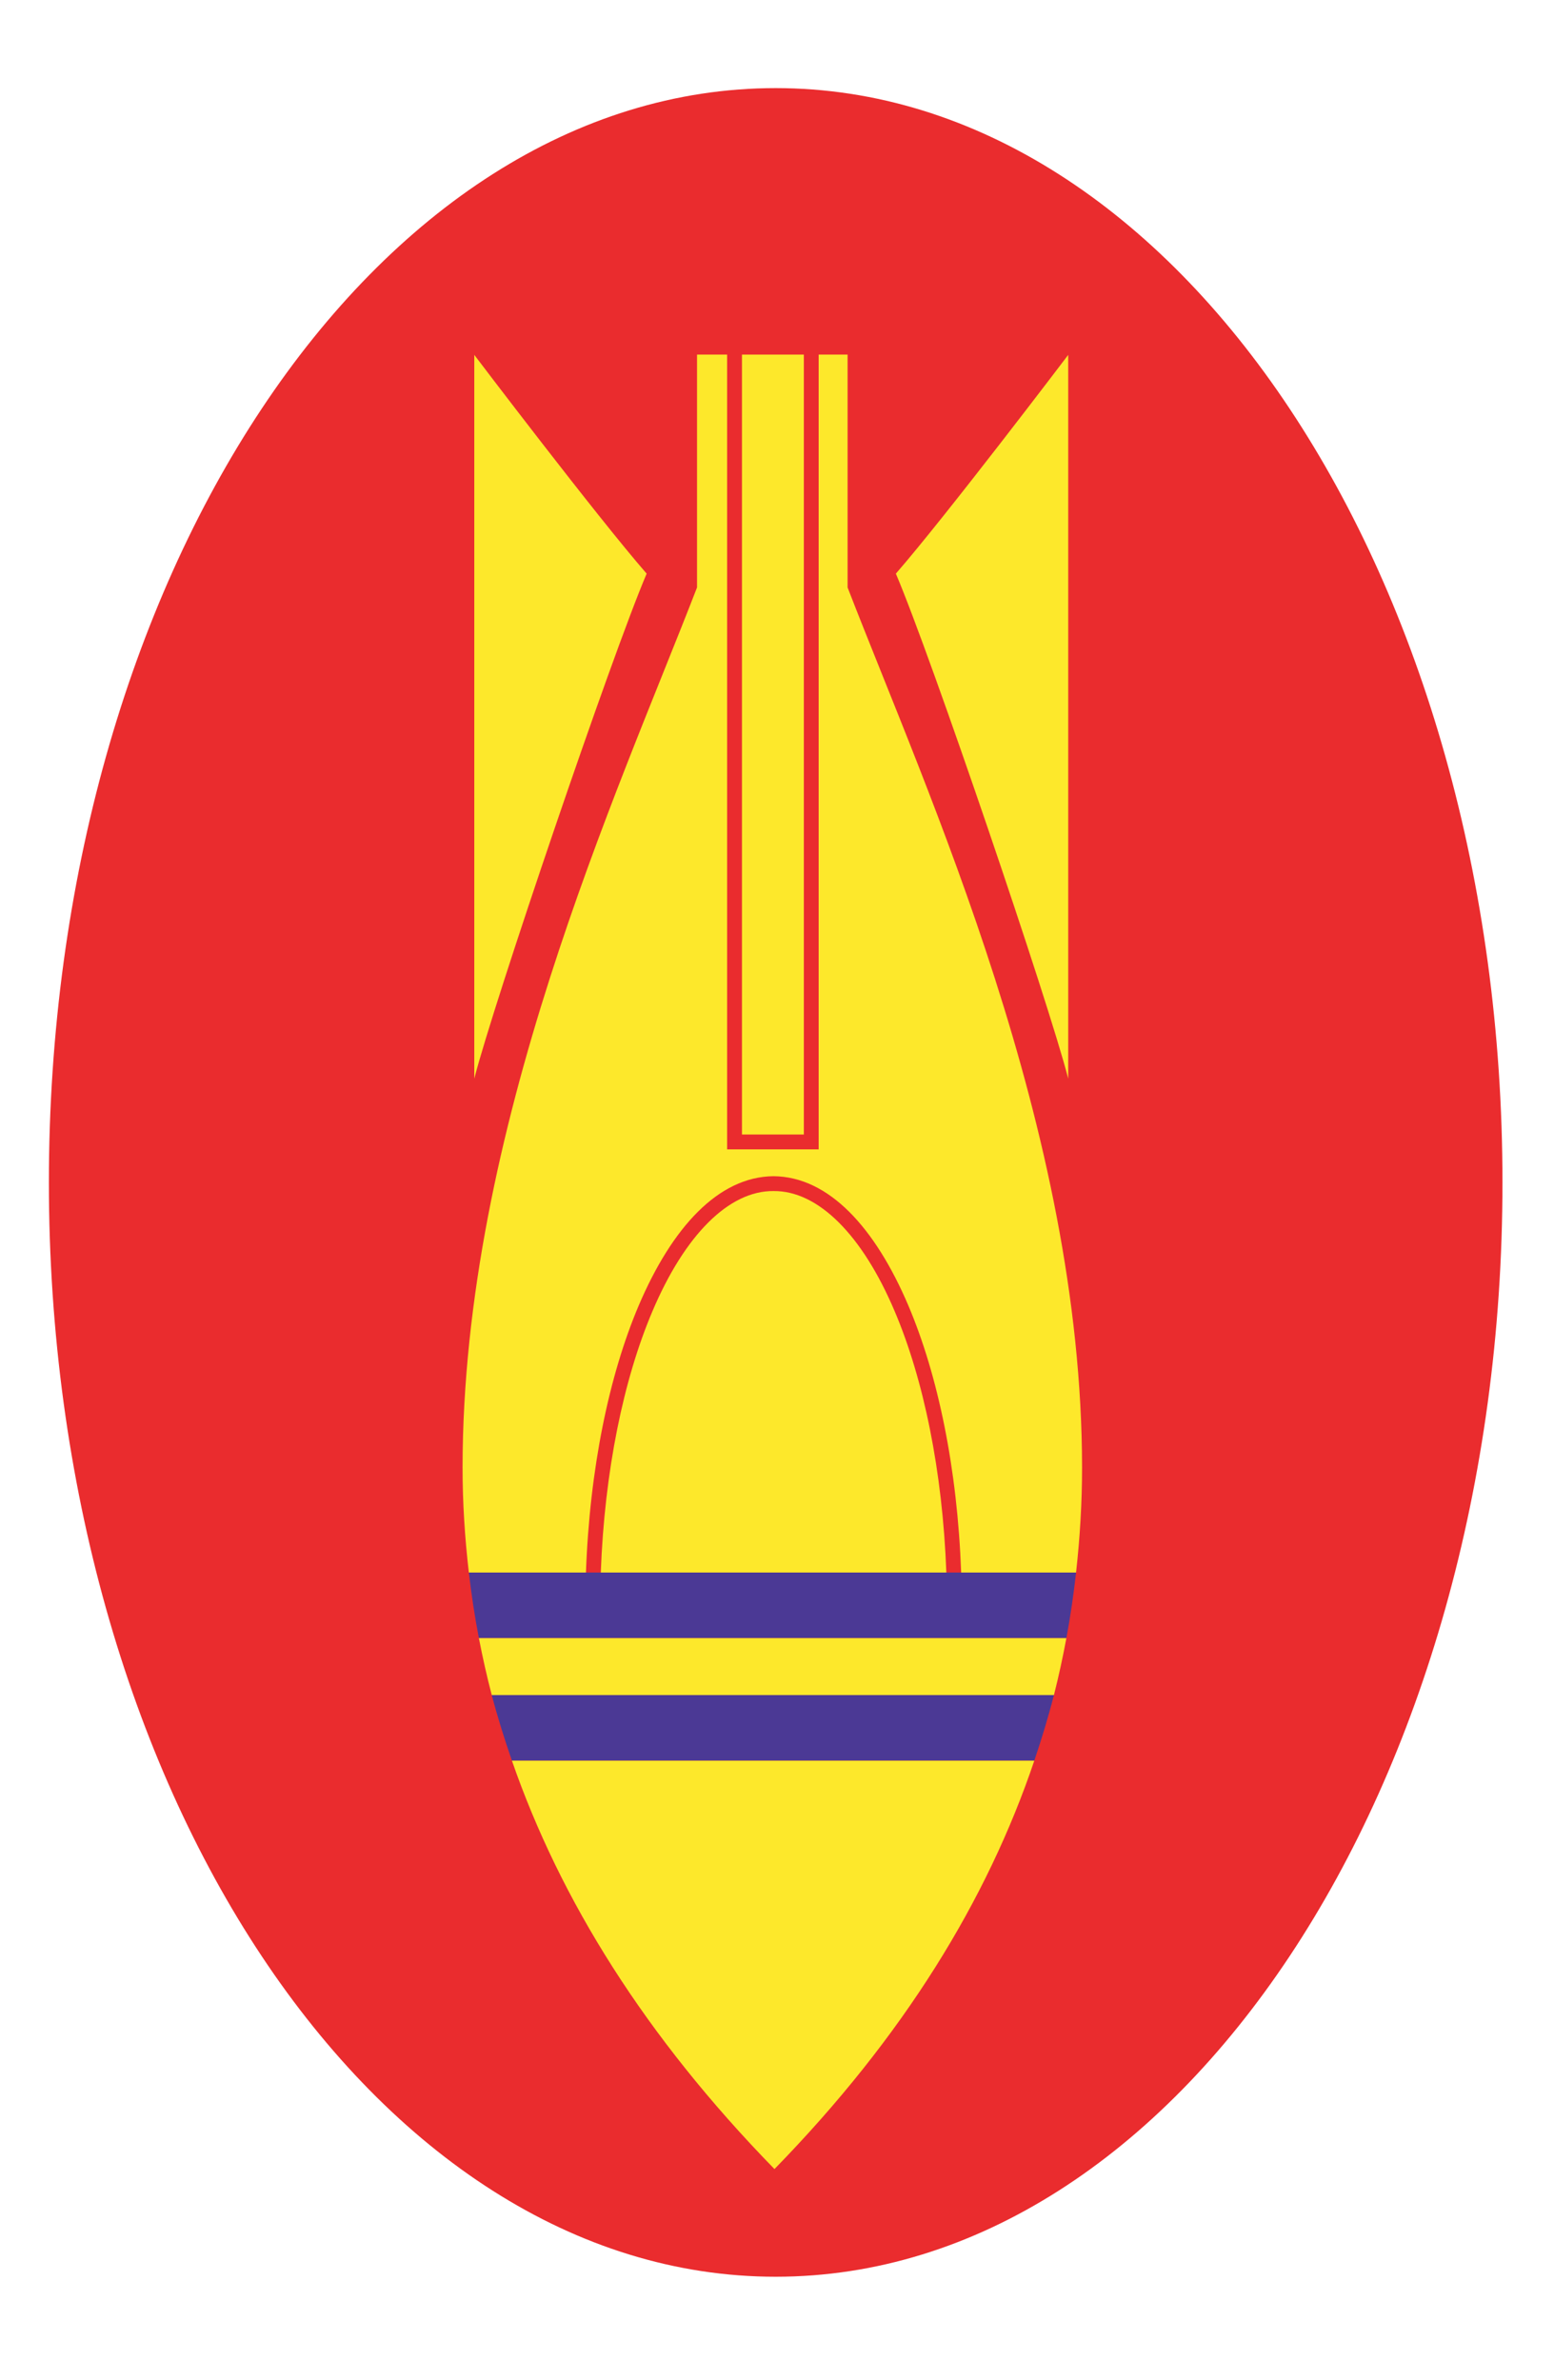
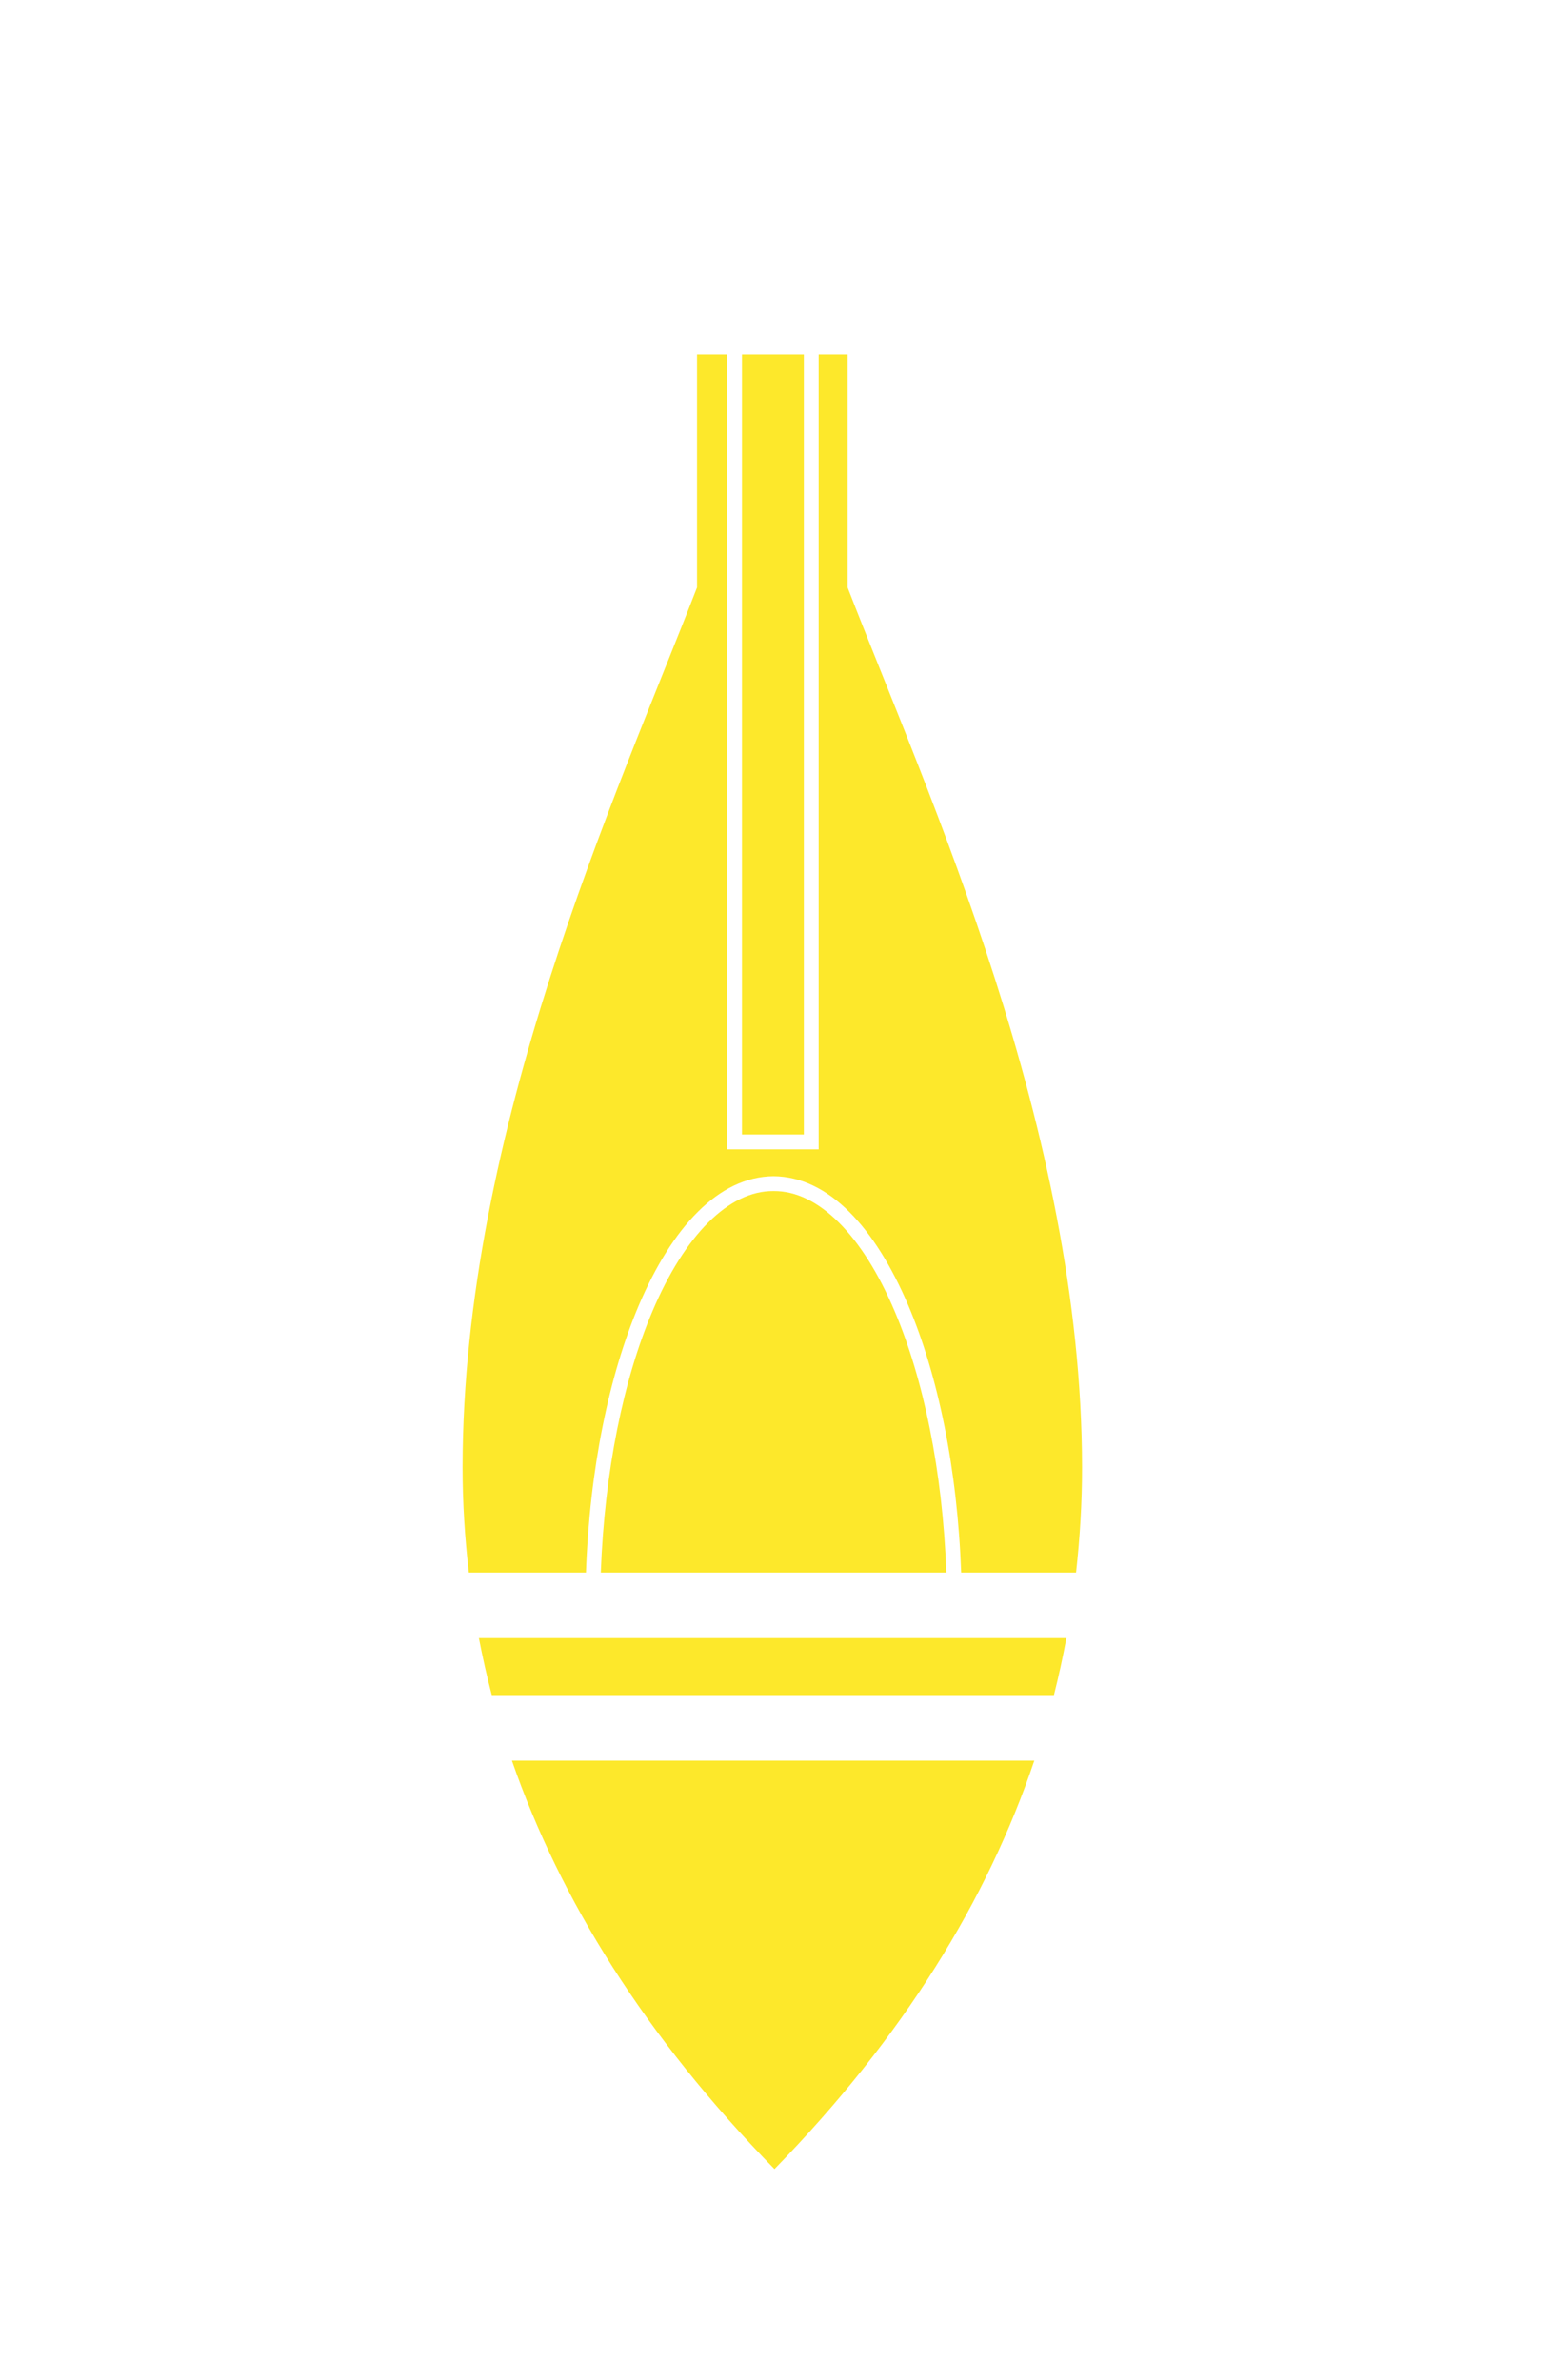
<svg xmlns="http://www.w3.org/2000/svg" version="1.1" id="Layer_1" x="0px" y="0px" width="142px" height="217.5px" viewBox="0 0 142 217.5" enable-background="new 0 0 142 217.5" xml:space="preserve">
  <g>
-     <path fill="#EA2C2E" d="M4.467,108.051c0-55.228,29.734-100,66.412-100s66.412,44.772,66.412,100c0,55.229-29.734,100-66.412,100   S4.467,163.279,4.467,108.051" />
-     <path fill="#4B3995" d="M46.778,160.893h47.732c0.673-1.993,1.283-3.99,1.794-5.994H44.936   C45.462,156.902,46.088,158.899,46.778,160.893" />
-     <path fill="#4B3995" d="M98.328,143.702H42.842c0.232,2.003,0.533,4.001,0.918,5.994h53.683   C97.814,147.703,98.104,145.705,98.328,143.702" />
    <rect x="67.798" y="32.403" fill="#FDE82B" width="5.655" height="71.27" />
    <path fill="#FDE82B" d="M70.769,198.212c11.81-12.11,19.446-24.6,23.742-37.319H46.778   C51.187,173.612,58.958,186.102,70.769,198.212" />
    <path fill="#FDE82B" d="M96.305,154.898c0.44-1.73,0.813-3.464,1.138-5.202H43.76c0.335,1.738,0.721,3.472,1.176,5.202H96.305z" />
    <path fill="#FDE82B" d="M70.684,108.84c-4.084-0.039-8.12,4.024-11.069,10.99c-2.63,6.189-4.374,14.558-4.717,23.872h31.576   c-0.346-9.314-2.088-17.683-4.719-23.872C78.807,112.864,74.77,108.801,70.684,108.84" />
    <path fill="#FDE82B" d="M42.842,143.702h10.7c0.344-9.476,2.105-18.001,4.822-24.402c3.037-7.126,7.271-11.775,12.319-11.817   c5.049,0.042,9.282,4.691,12.319,11.817c2.719,6.401,4.481,14.927,4.826,24.402h10.499c0.356-3.195,0.55-6.398,0.548-9.611   c-0.023-30.903-14.06-61.377-21.425-80.408v-21.28h-2.644v72.626h-8.364V32.403h-2.749v21.28   c-7.364,19.031-21.4,49.504-21.425,80.408C42.268,137.304,42.471,140.507,42.842,143.702" />
-     <path fill="#FDE82B" d="M59.089,52.42c-4.58-5.258-15.751-19.991-15.751-19.991v66.139C45.095,91.682,55.866,59.979,59.089,52.42" />
-     <path fill="#FDE82B" d="M81.861,52.42c4.579-5.258,15.75-19.991,15.75-19.991v66.139C95.855,91.682,85.084,59.979,81.861,52.42" />
  </g>
</svg>